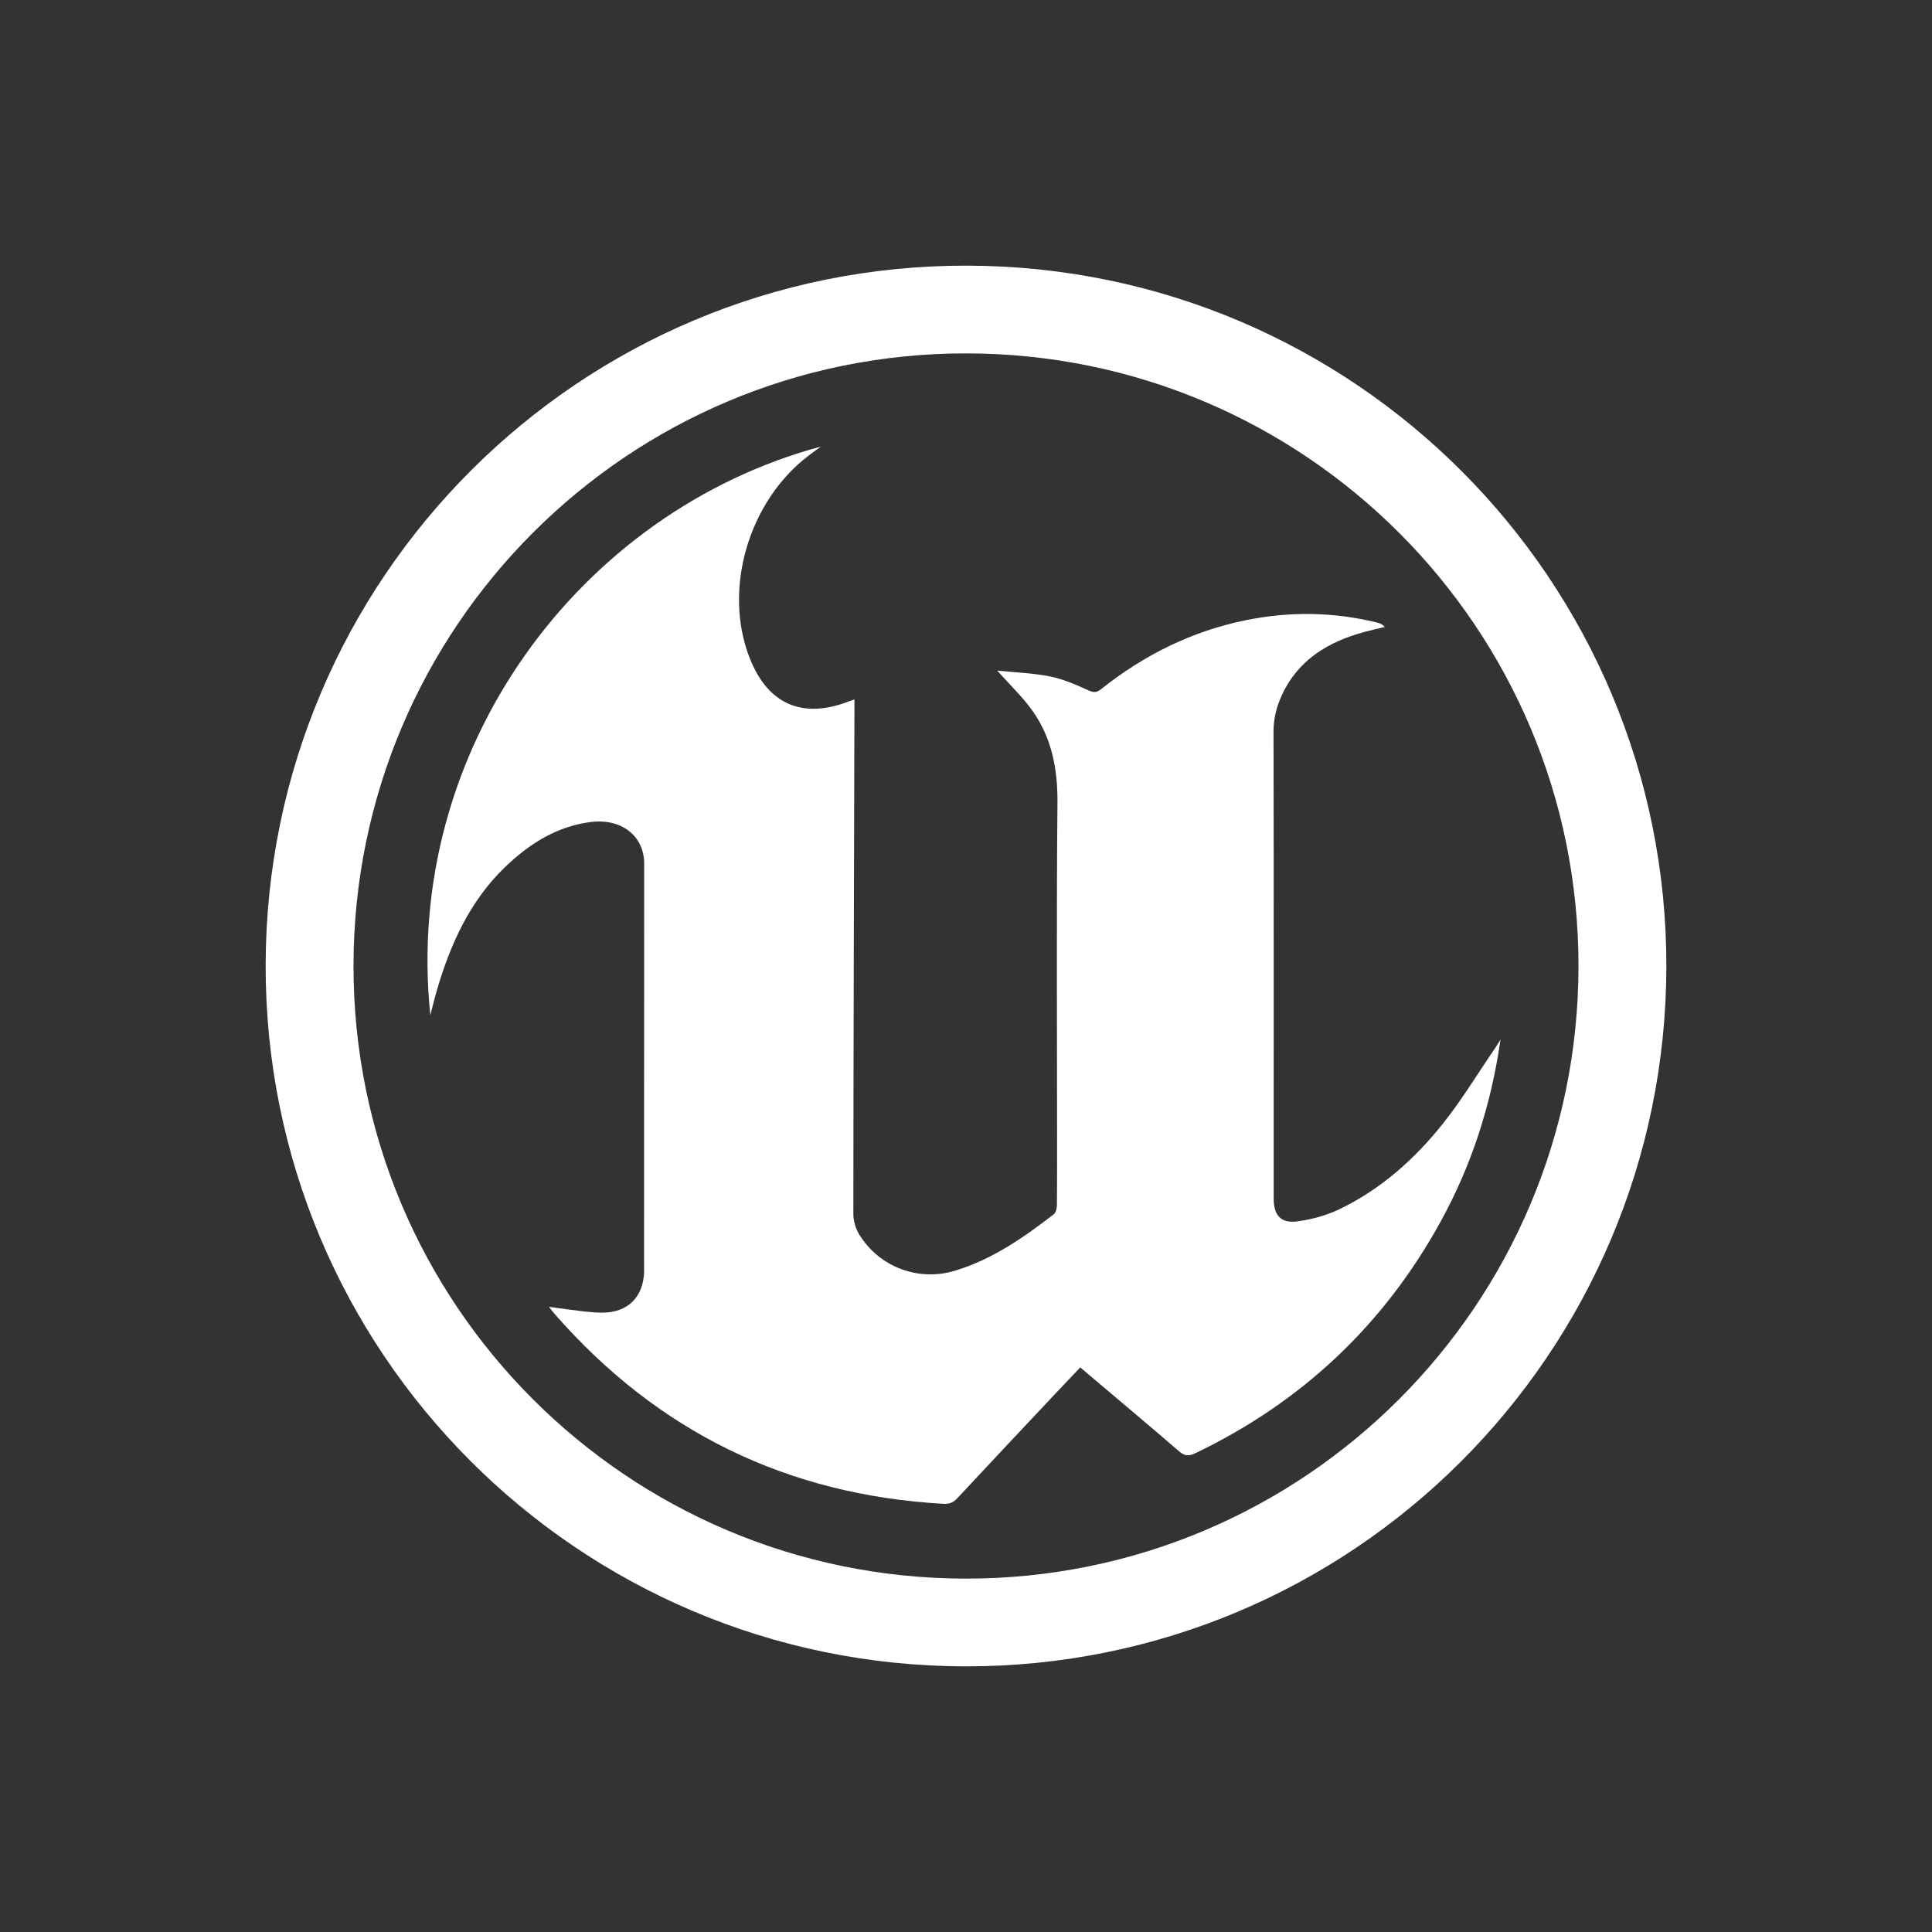
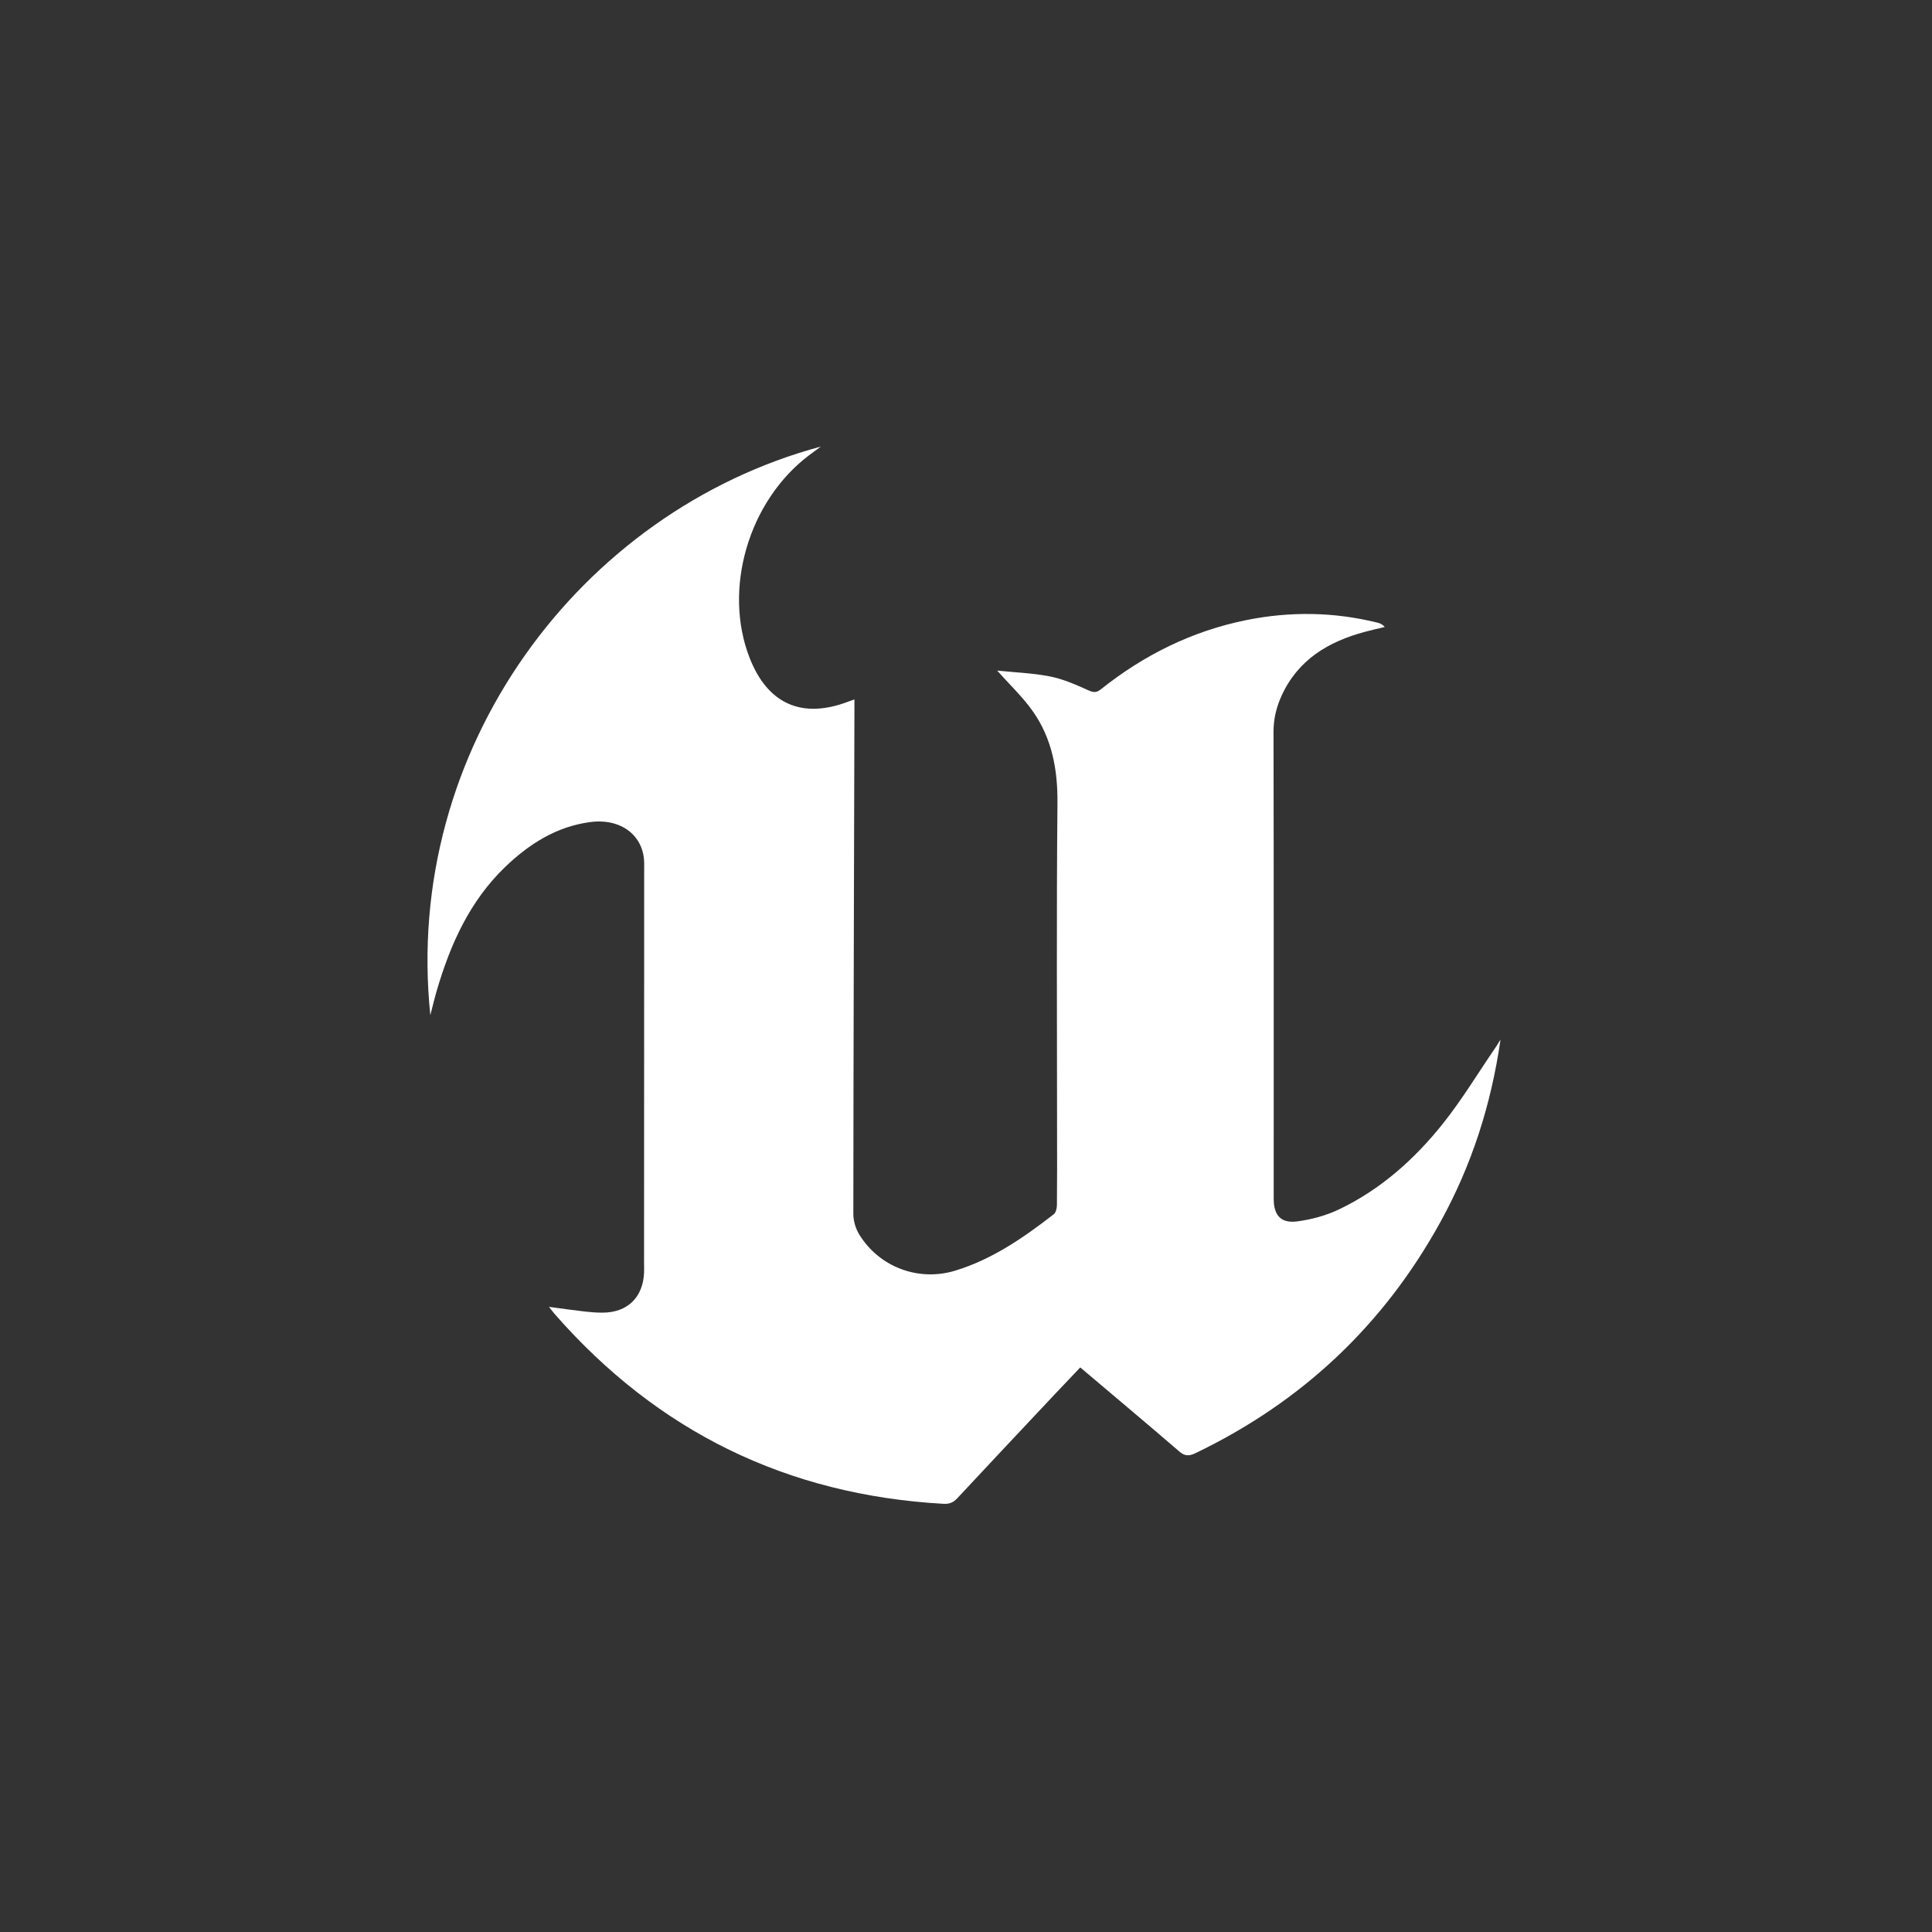
<svg xmlns="http://www.w3.org/2000/svg" width="80" height="80" viewBox="0 0 80 80" fill="none">
  <rect x="0" y="0" width="80" height="80" fill="#333333" stroke="none" />
-   <path d="M69 40.037C68.972 56.064 55.977 69.027 39.963 69C23.936 68.972 10.972 55.976 11 39.963C11.028 23.936 24.023 10.972 40.037 11C56.064 11.028 69.028 24.024 69 40.037ZM65.362 40.021C65.377 26.013 54.034 14.649 40.02 14.633C26.014 14.618 14.654 25.962 14.638 39.979C14.622 53.987 25.963 65.349 39.979 65.367C53.982 65.385 65.346 54.037 65.362 40.021Z" fill="white" />
  <path d="M17.819 42.033C16.673 31.014 24.017 21.173 33.988 18.492C33.779 18.647 33.631 18.754 33.485 18.864C30.989 20.761 29.928 24.405 31.043 27.249C31.79 29.153 33.21 29.782 35.121 29.054C35.186 29.029 35.253 29.008 35.38 28.962C35.38 29.128 35.38 29.254 35.38 29.381C35.362 36.345 35.34 43.31 35.335 50.274C35.335 50.557 35.431 50.875 35.579 51.117C36.411 52.472 38.037 53.078 39.556 52.614C41.089 52.146 42.383 51.248 43.632 50.282C43.722 50.212 43.763 50.034 43.765 49.905C43.776 48.912 43.771 47.919 43.771 46.926C43.771 42.371 43.744 37.817 43.787 33.263C43.8 31.858 43.559 30.559 42.742 29.417C42.332 28.845 41.811 28.352 41.291 27.768C42.027 27.845 42.773 27.869 43.494 28.013C44.043 28.123 44.573 28.362 45.088 28.593C45.303 28.689 45.418 28.675 45.592 28.537C47.373 27.119 49.362 26.131 51.603 25.678C53.424 25.31 55.24 25.336 57.046 25.785C57.146 25.81 57.243 25.851 57.342 25.962C57.07 26.027 56.796 26.087 56.526 26.16C55.013 26.566 53.756 27.308 53.072 28.799C52.853 29.277 52.733 29.764 52.734 30.302C52.746 36.746 52.741 43.19 52.741 49.633C52.741 50.317 53.032 50.663 53.709 50.576C54.309 50.498 54.924 50.33 55.468 50.068C57.18 49.244 58.576 47.996 59.748 46.527C60.536 45.537 61.195 44.444 61.912 43.396C61.971 43.31 62.023 43.22 62.133 43.047C61.74 45.774 60.932 48.257 59.655 50.58C57.301 54.866 53.907 58.057 49.496 60.175C49.234 60.301 49.058 60.298 48.828 60.099C47.479 58.937 46.114 57.793 44.731 56.622C44.389 56.982 44.038 57.348 43.691 57.718C42.337 59.158 40.983 60.596 39.637 62.042C39.473 62.218 39.307 62.283 39.068 62.27C32.599 61.905 27.235 59.285 22.972 54.415C22.902 54.336 22.84 54.252 22.731 54.114C23.264 54.185 23.726 54.252 24.191 54.305C24.443 54.334 24.698 54.355 24.952 54.354C25.981 54.351 26.627 53.722 26.67 52.693C26.676 52.56 26.669 52.426 26.669 52.294C26.671 46.782 26.671 41.272 26.674 35.76C26.674 34.615 25.732 33.873 24.451 34.039C23.043 34.221 21.901 34.952 20.912 35.905C19.459 37.305 18.653 39.086 18.094 40.991C17.992 41.336 17.91 41.687 17.819 42.034L17.819 42.033Z" fill="white" />
</svg>